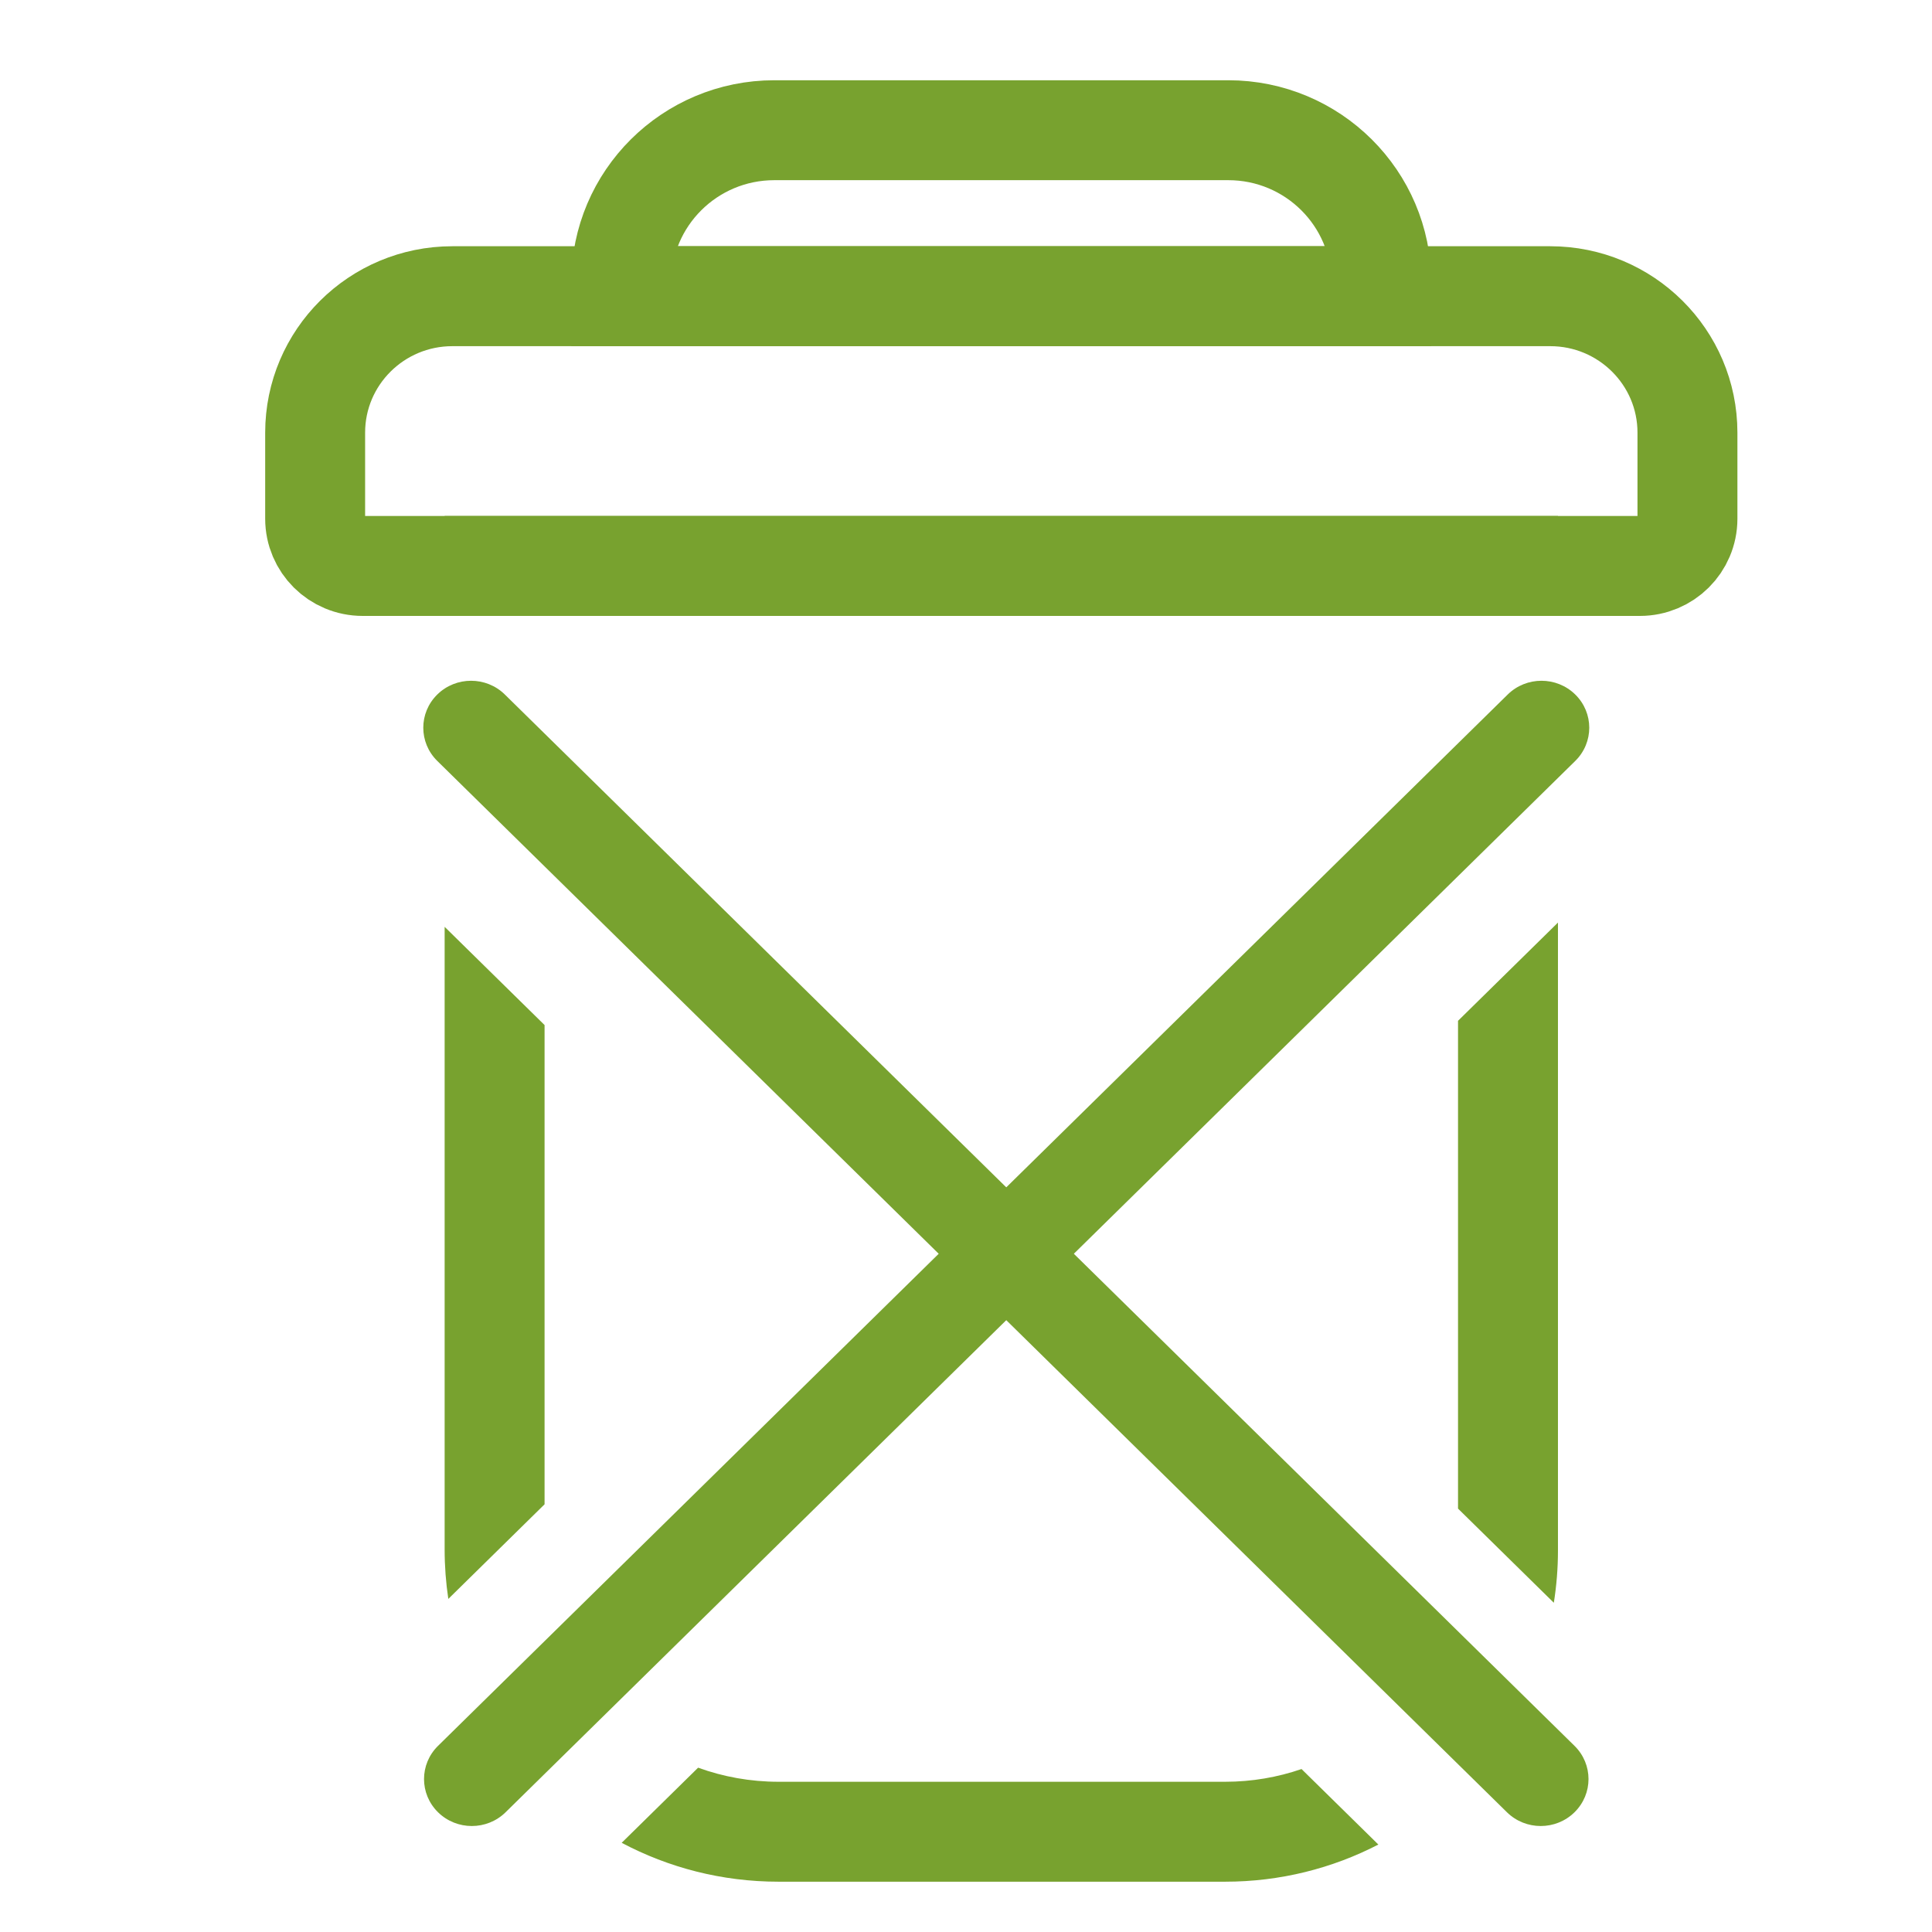
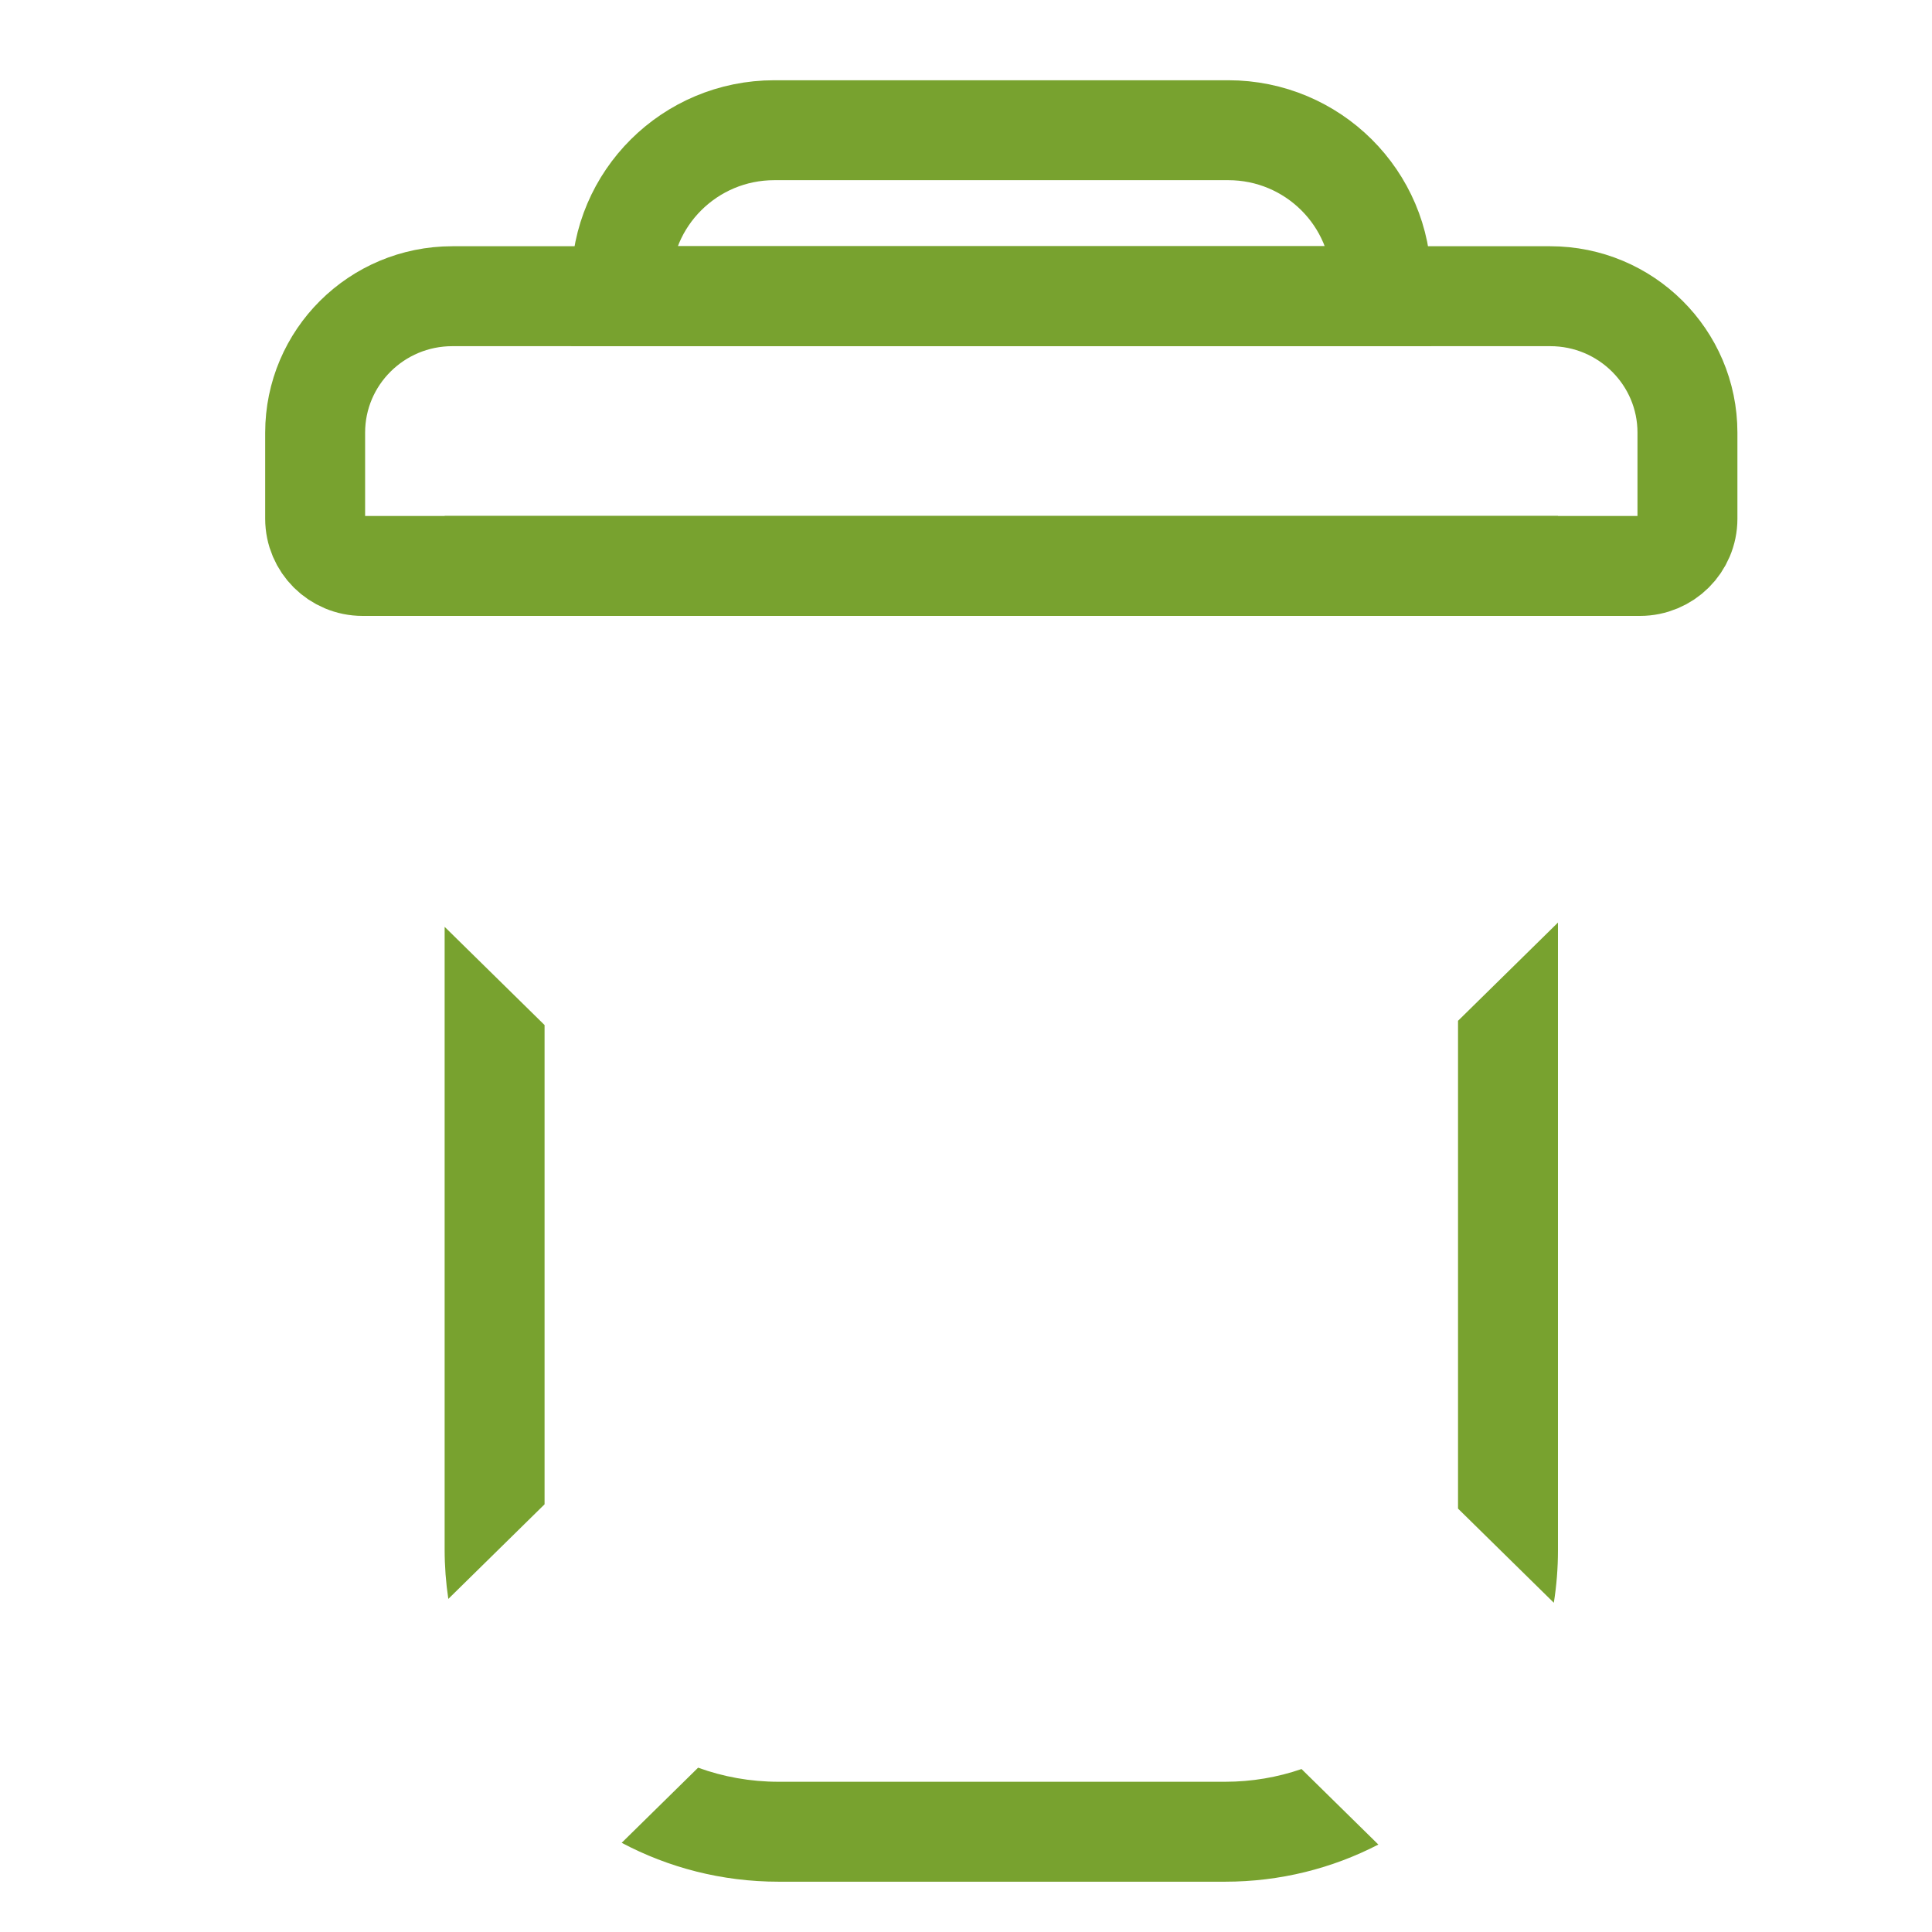
<svg xmlns="http://www.w3.org/2000/svg" width="174" height="174" viewBox="0 0 174 174" fill="none">
  <path d="M55.953 25.434C55.953 17.864 62.125 11.727 69.739 11.727H110.619C118.232 11.727 124.404 17.864 124.404 25.434V26.677H55.953V25.434Z" stroke="#78A22F" stroke-width="9" />
  <path fill-rule="evenodd" clip-rule="evenodd" d="M44.545 46.472H40.045V50.972V52.578C43.339 52.354 46.701 53.318 49.408 55.472H130.964C133.796 53.758 137.135 53.173 140.313 53.718V50.972V46.472H135.813H44.545ZM140.313 83.09L131.313 91.936V135.868L139.941 144.348C140.185 142.813 140.313 141.238 140.313 139.634V83.09ZM124.138 166.124L117.218 159.323C115.062 160.066 112.746 160.47 110.334 160.47H70.119C67.572 160.47 65.132 160.021 62.874 159.201L55.99 165.967C60.205 168.203 65.015 169.47 70.119 169.47H110.334C115.309 169.47 120.004 168.262 124.138 166.124ZM40.377 144.001L49.045 135.481V92.318L40.045 83.473V139.539C40.045 141.056 40.158 142.546 40.377 144.001Z" fill="#78A22F" />
  <path d="M28.383 38.966C28.383 32.179 33.916 26.677 40.742 26.677H139.615C146.441 26.677 151.975 32.179 151.975 38.966V46.717C151.975 49.067 150.059 50.971 147.696 50.971H32.661C30.298 50.971 28.383 49.067 28.383 46.717V38.966Z" stroke="#78A22F" stroke-width="9" />
-   <path d="M135.787 62.55C137.467 60.898 140.192 60.898 141.872 62.55C143.552 64.201 143.552 66.879 141.872 68.531L45.535 163.216C43.855 164.868 41.13 164.868 39.45 163.216C37.769 161.565 37.769 158.887 39.45 157.235L135.787 62.55Z" fill="#78A22F" />
-   <path d="M45.468 62.55C43.787 60.898 41.063 60.898 39.382 62.55C37.702 64.201 37.702 66.879 39.382 68.531L135.719 163.216C137.4 164.868 140.124 164.868 141.804 163.216C143.485 161.565 143.485 158.887 141.804 157.235L45.468 62.55Z" fill="#78A22F" />
</svg>